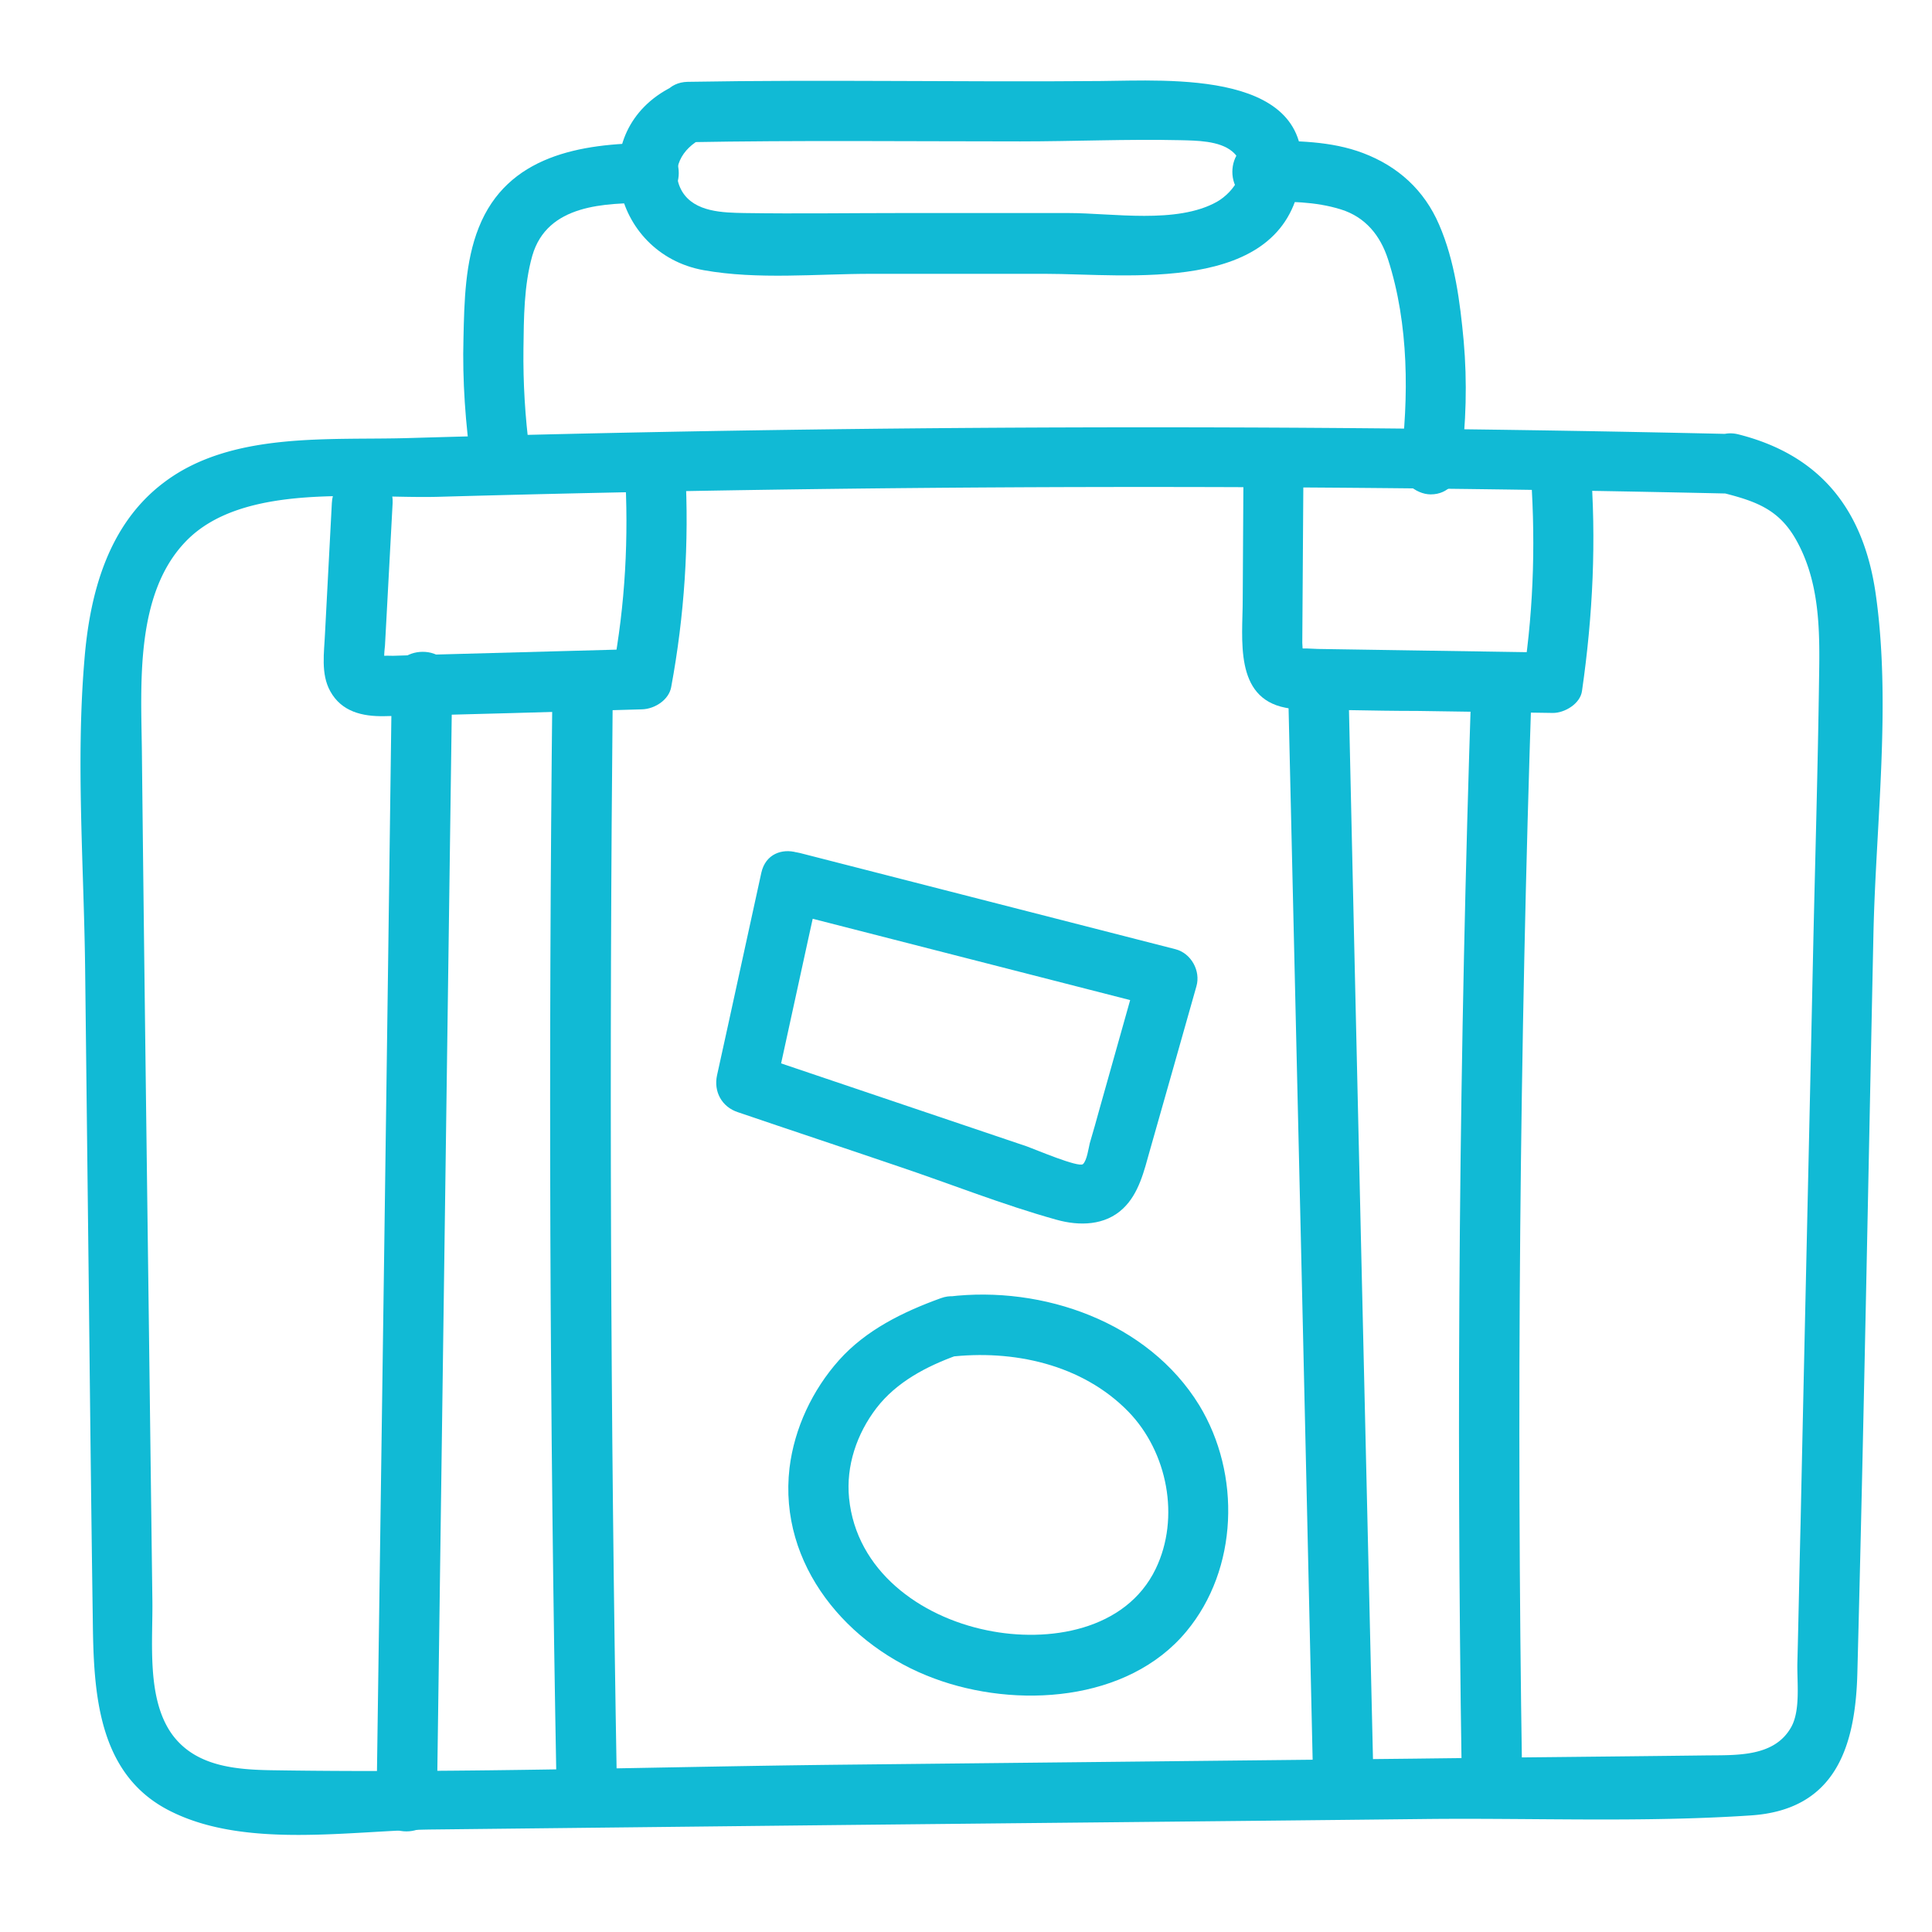
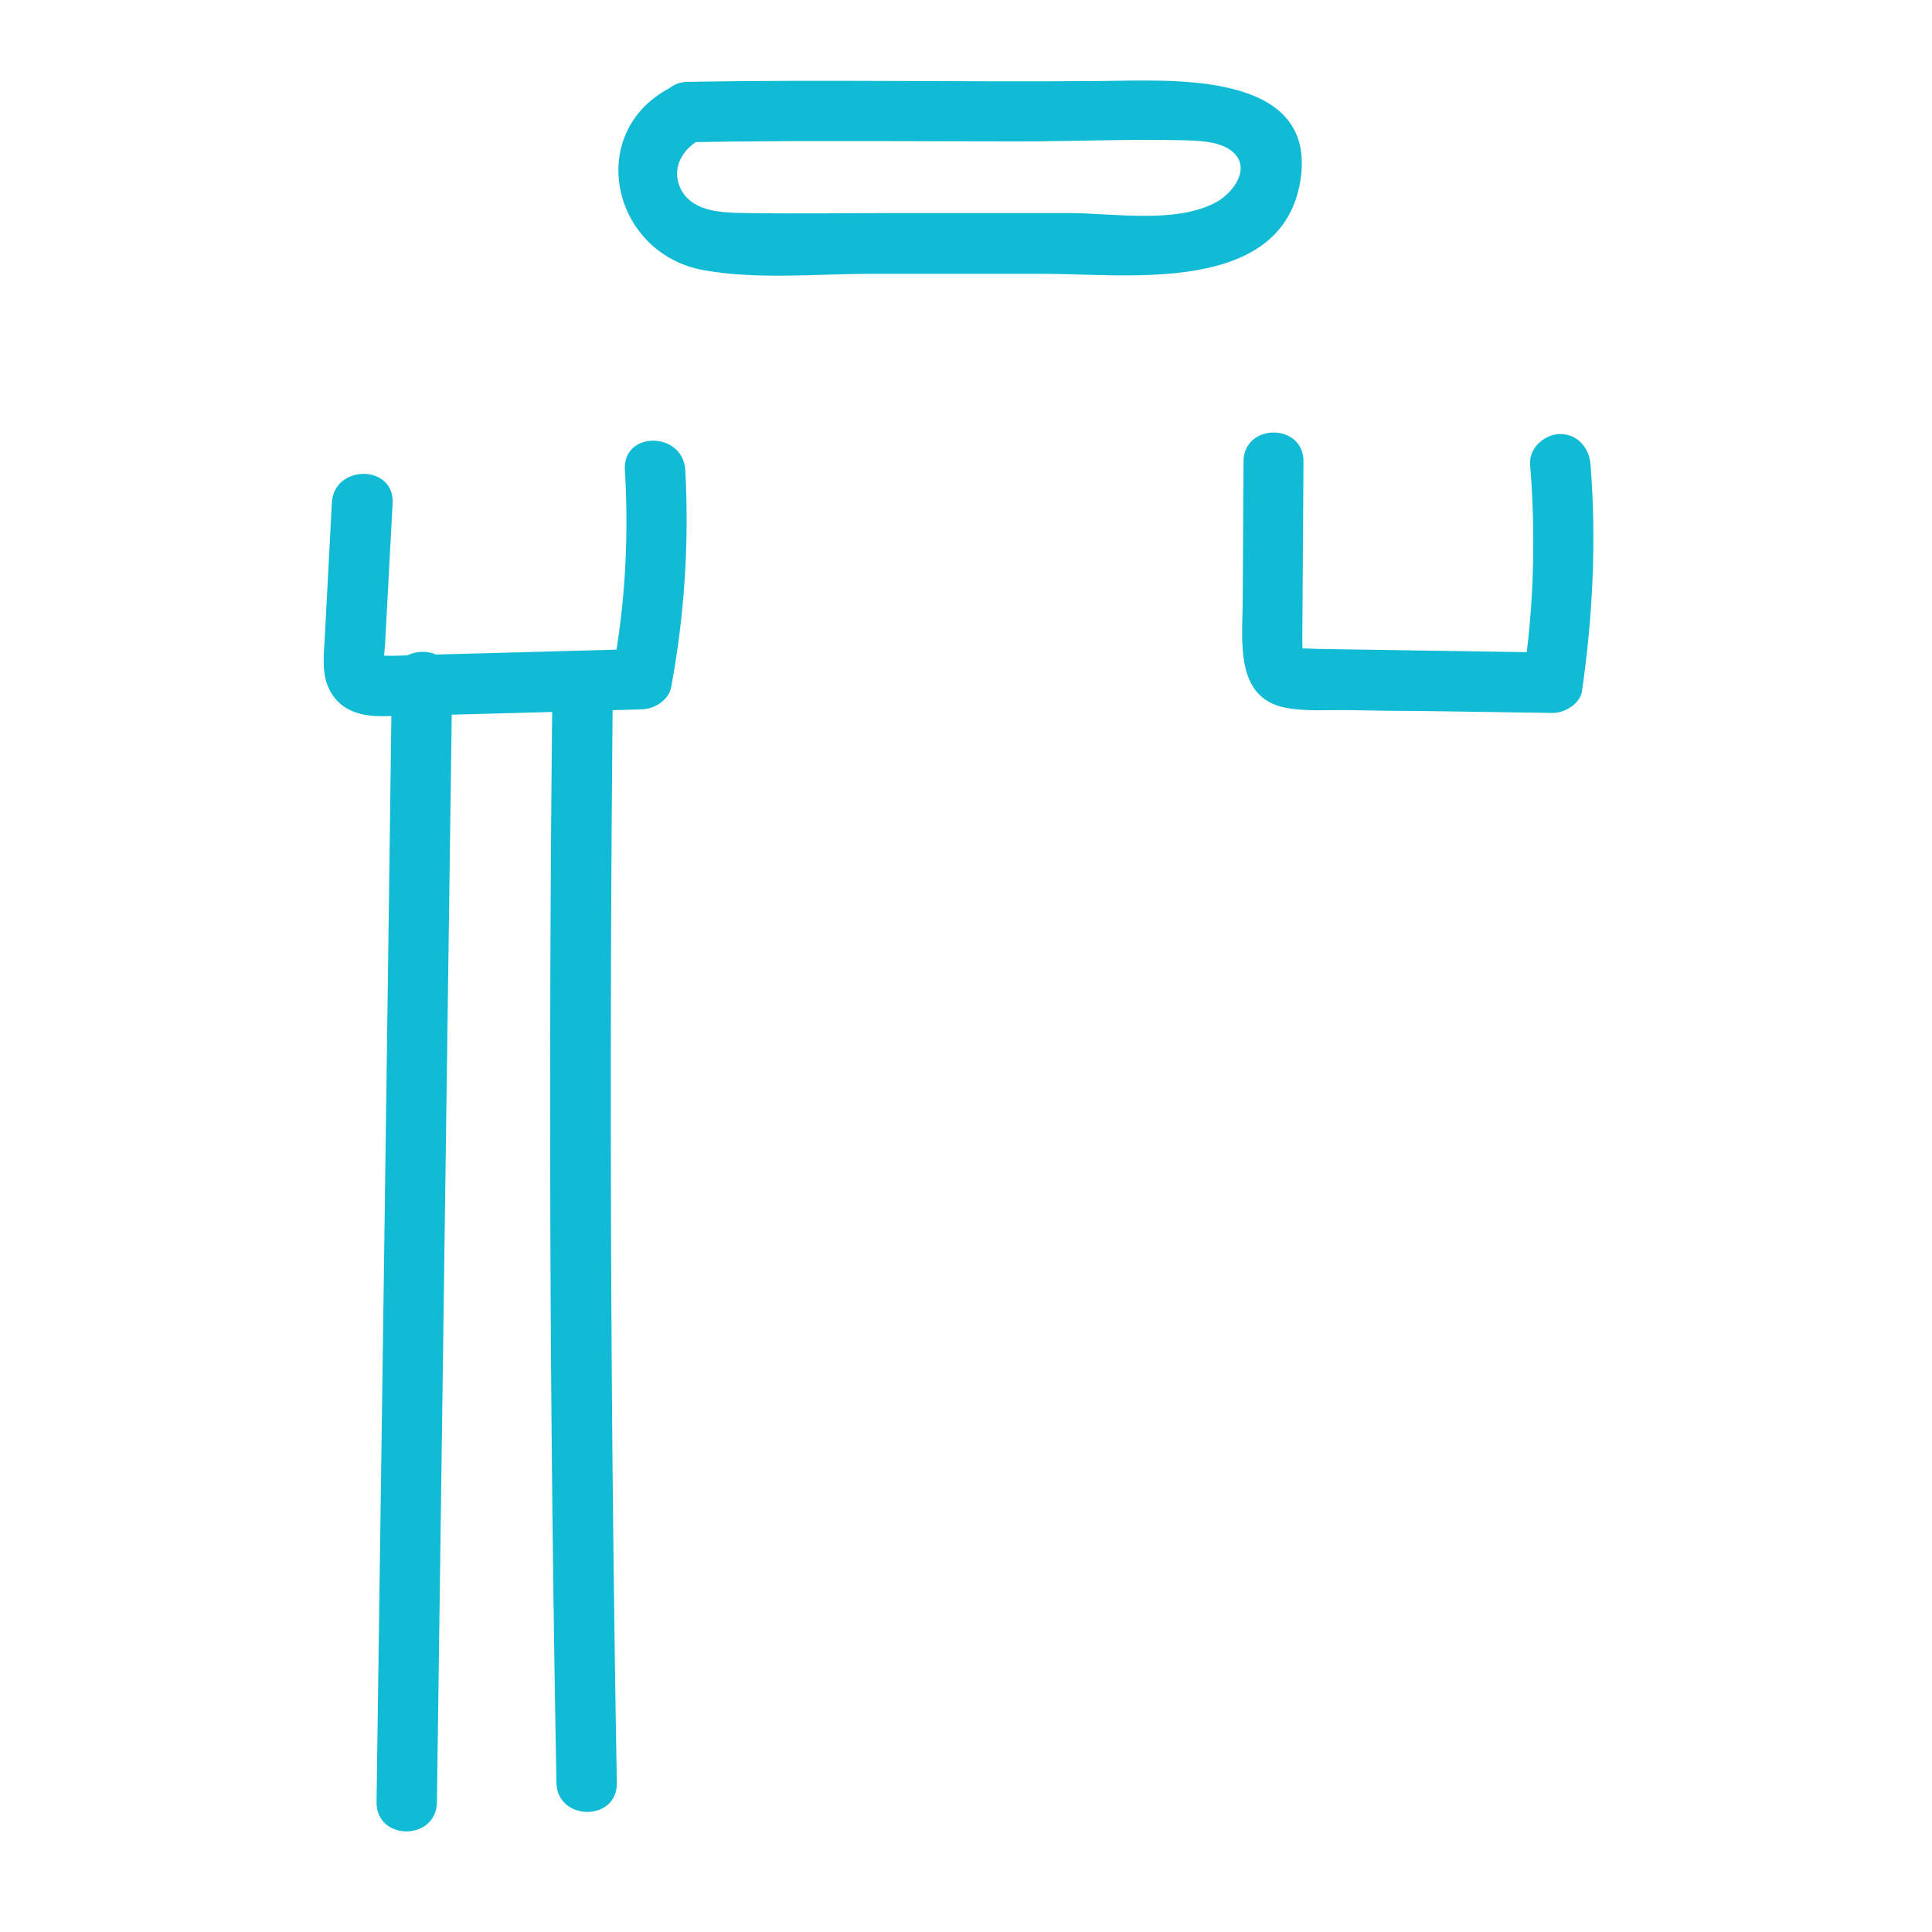
<svg xmlns="http://www.w3.org/2000/svg" width="48" height="48" viewBox="0 0 48 48">
  <g fill="#11BAD5" fill-rule="nonzero">
-     <path d="M43.005 10.783a630.83 630.83 0 0 0-32.84.1c-1.99.06-4.42-.17-6.1 1.11-1.39 1.05-1.84 2.77-1.97 4.43-.21 2.52-.01 5.11.02 7.64l.09 7.83c.03 2.77.06 5.55.1 8.32.02 1.81.1 3.88 1.94 4.79 1.88.94 4.49.47 6.5.45l8.21-.09c5.48-.06 10.95-.11 16.43-.17 2.69-.03 5.44.09 8.12-.09 2.08-.14 2.59-1.68 2.64-3.52.16-6.12.27-12.25.4-18.38.06-2.76.45-5.75.05-8.49-.31-2.08-1.39-3.41-3.4-3.92-.94-.24-1.34 1.21-.4 1.45.83.21 1.41.41 1.84 1.19.57 1.03.58 2.2.56 3.35-.03 2.3-.1 4.61-.15 6.91-.1 4.72-.21 9.44-.31 14.15-.03 1.16-.05 2.32-.08 3.48-.01.47.08 1.16-.15 1.58-.42.76-1.37.7-2.15.71-2.41.03-4.81.05-7.22.08l-14.19.15c-4.68.05-9.37.21-14.05.14-.95-.01-2-.06-2.61-.88-.66-.9-.48-2.34-.5-3.39l-.09-7.1c-.06-4.65-.12-9.3-.17-13.95-.02-1.66-.17-3.88 1.07-5.19 1.42-1.51 4.42-1.08 6.29-1.13 10.69-.3 21.4-.32 32.09-.08 1 .04 1-1.46.03-1.48z" />
-     <path d="M31.345 5.013c.66-.01 1.33-.01 1.97.19.61.19.98.65 1.17 1.24.52 1.61.52 3.43.31 5.09-.05.4.38.75.75.75.45 0 .7-.35.75-.75.13-1.01.16-2.04.07-3.06-.09-.97-.22-1.99-.61-2.89-.37-.86-1.02-1.45-1.89-1.78-.79-.3-1.68-.31-2.52-.3-.97.02-.97 1.52 0 1.51zM16.145 3.553c-1.72.01-3.54.31-4.25 2.1-.34.85-.36 1.84-.38 2.74-.03 1.07.05 2.14.2 3.2.05.4.57.62.92.52.43-.12.58-.52.52-.92-.11-.84-.16-1.68-.15-2.53.01-.76.01-1.57.22-2.31.37-1.28 1.8-1.31 2.91-1.31.97.01.97-1.49.01-1.49z" />
    <path d="M16.705 2.153c-2.2 1.09-1.52 4.15.78 4.56 1.34.24 2.8.09 4.16.09h4.32c2.04 0 5.87.53 6.34-2.3.46-2.79-3.29-2.5-4.97-2.49-3.42.03-6.83-.04-10.25.02-.96.02-.97 1.52 0 1.5 2.75-.05 5.51-.02 8.26-.02 1.33 0 2.66-.06 3.98-.03.39.01.97.01 1.29.28.48.4.04 1.01-.38 1.25-1 .56-2.59.28-3.69.28h-4.14c-1.3 0-2.61.02-3.91 0-.53-.01-1.24-.02-1.55-.54-.31-.54 0-1.07.51-1.32.87-.42.11-1.71-.75-1.28zM8.245 12.493c-.06 1.08-.11 2.16-.17 3.24-.02.47-.11 1.01.13 1.44.28.51.8.63 1.34.62 2.14-.04 4.27-.11 6.41-.17.31-.01.66-.23.72-.55.33-1.78.45-3.59.35-5.4-.06-.96-1.56-.97-1.5 0 .1 1.67.01 3.35-.3 5 .24-.18.48-.37.72-.55l-5.52.15c-.22.01-.44.01-.66.02-.09 0-.21-.01-.29.01-.14.03-.21-.07-.04.12.19.21.1.05.11-.1 0-.1.01-.2.02-.29.01-.25.03-.49.04-.74l.15-2.8c.04-.96-1.46-.96-1.51 0z" />
    <path d="M13.725 17.053c-.1 9.08-.07 18.16.1 27.24.02.96 1.52.97 1.5 0-.16-9.08-.19-18.16-.1-27.24.01-.96-1.49-.96-1.5 0zM9.735 16.923c-.12 9.28-.25 18.57-.38 27.85-.01.97 1.49.97 1.5 0 .13-9.29.25-18.57.38-27.86.02-.96-1.48-.96-1.5.01zM30.895 11.473c-.01 1.14-.01 2.29-.02 3.43 0 .97-.22 2.43 1.06 2.68.51.1 1.07.05 1.59.06.56.01 1.12.02 1.69.02 1.12.02 2.25.03 3.37.05.29 0 .68-.23.72-.55.27-1.87.36-3.75.21-5.63-.03-.4-.32-.75-.75-.75-.38 0-.78.34-.75.75.14 1.74.1 3.5-.16 5.23.24-.18.48-.37.72-.55l-5.83-.09c-.06 0-.48-.03-.48 0-.01.03.11.12.1.13.01-.01-.01-.25-.01-.28 0-.5.01-1 .01-1.5.01-1 .01-2 .02-3 .01-.97-1.49-.97-1.49 0z" />
-     <path d="M32.005 17.193c.21 9.03.42 18.07.62 27.1.02.96 1.52.97 1.5 0-.21-9.03-.42-18.07-.62-27.1-.02-.96-1.52-.96-1.5 0zM36.555 17.053c-.3 8.99-.38 17.98-.24 26.97.02.96 1.52.97 1.5 0-.14-8.99-.06-17.98.24-26.97.03-.96-1.47-.96-1.5 0zM18.915 21.683c-.37 1.68-.73 3.36-1.1 5.03-.09.41.12.79.52.92 1.32.45 2.65.89 3.97 1.34 1.31.44 2.61.96 3.94 1.33.57.16 1.21.15 1.66-.28.39-.37.52-.93.66-1.43.39-1.36.77-2.72 1.16-4.09.11-.38-.13-.82-.52-.92-3.11-.8-6.22-1.59-9.33-2.39-.94-.24-1.33 1.21-.4 1.45 3.11.8 6.22 1.59 9.33 2.39-.17-.31-.35-.62-.52-.92l-.96 3.41c-.08.29-.16.58-.25.88-.03.12-.07.43-.17.52-.11.09-1.17-.36-1.39-.44-2.26-.76-4.52-1.53-6.78-2.29.17.31.35.62.52.92.37-1.68.73-3.36 1.1-5.03.21-.94-1.23-1.34-1.44-.4zM23.375 32.253c-.94.34-1.86.79-2.53 1.54-.66.74-1.11 1.69-1.23 2.68-.28 2.41 1.45 4.44 3.6 5.23 2.02.75 4.8.59 6.26-1.17 1.29-1.55 1.36-3.91.32-5.62-1.27-2.07-3.89-2.98-6.22-2.7-.4.05-.75.31-.75.75 0 .37.35.8.75.75 1.59-.19 3.31.18 4.46 1.36.97 1 1.29 2.63.68 3.9-.74 1.54-2.67 1.85-4.2 1.53-1.66-.34-3.24-1.48-3.42-3.28-.08-.8.19-1.6.68-2.24.5-.65 1.25-1.04 2-1.31.9-.3.51-1.75-.4-1.42z" />
  </g>
</svg>